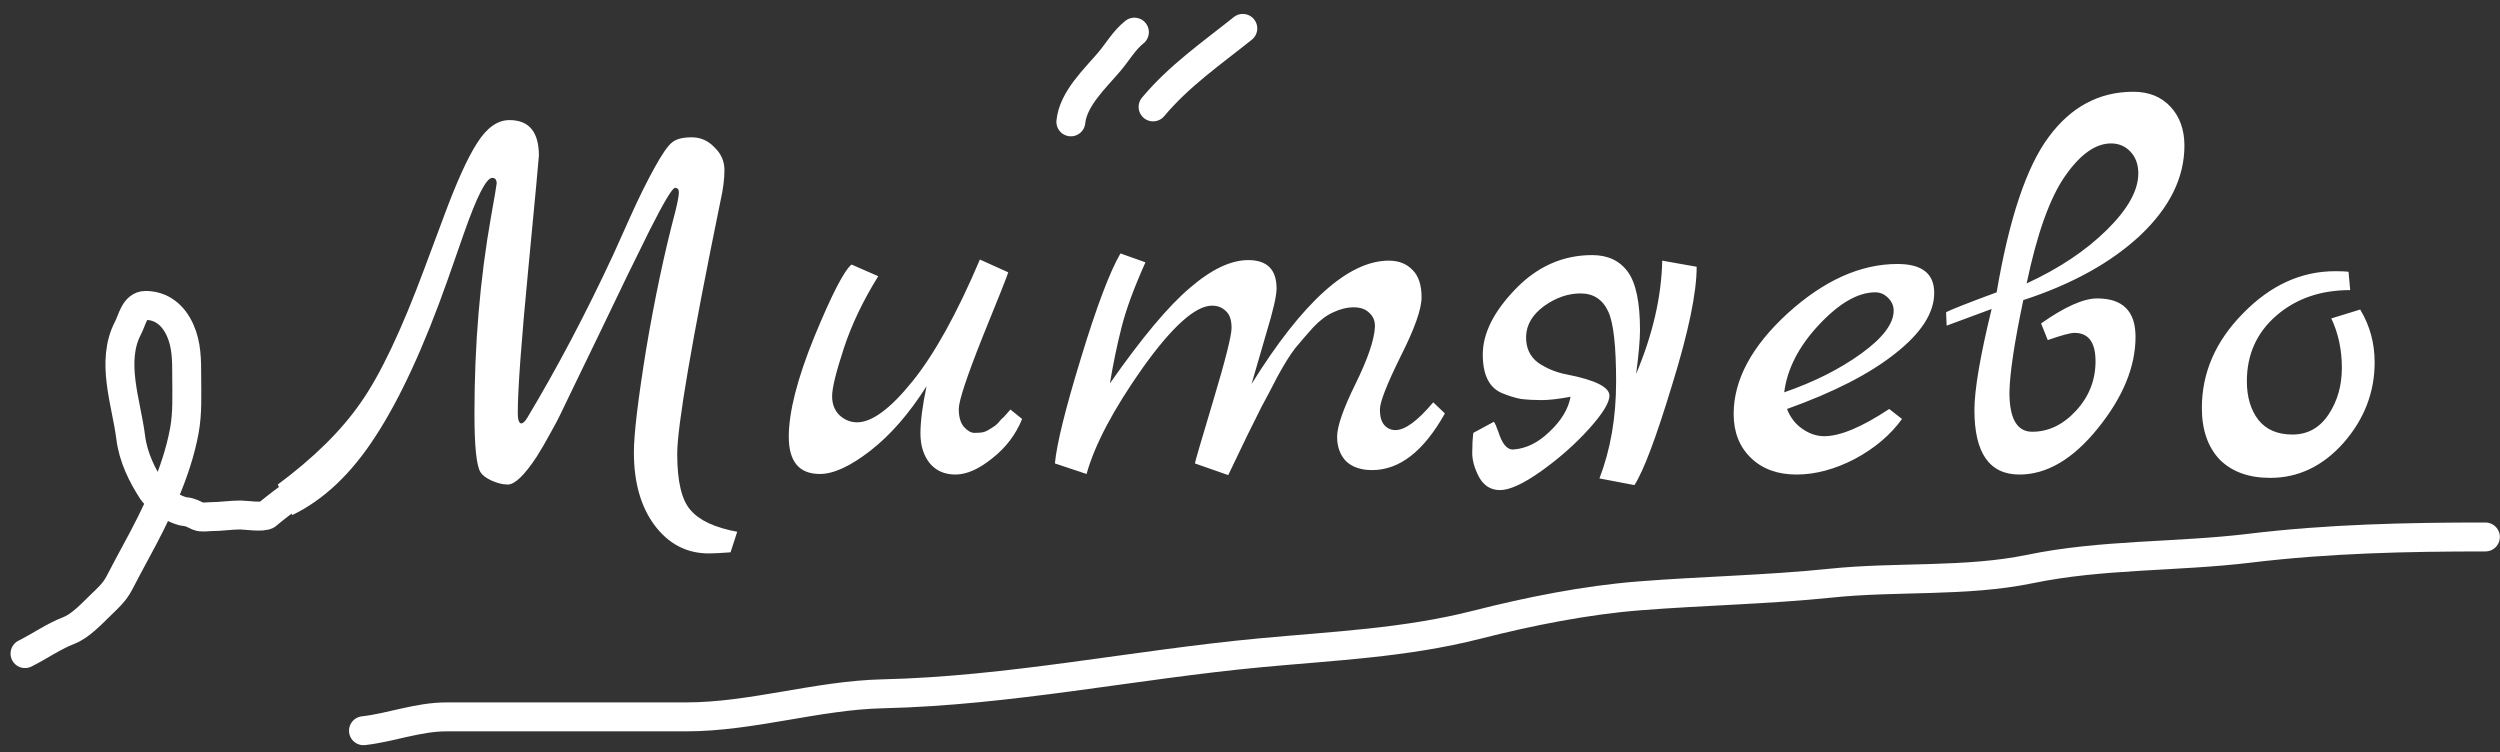
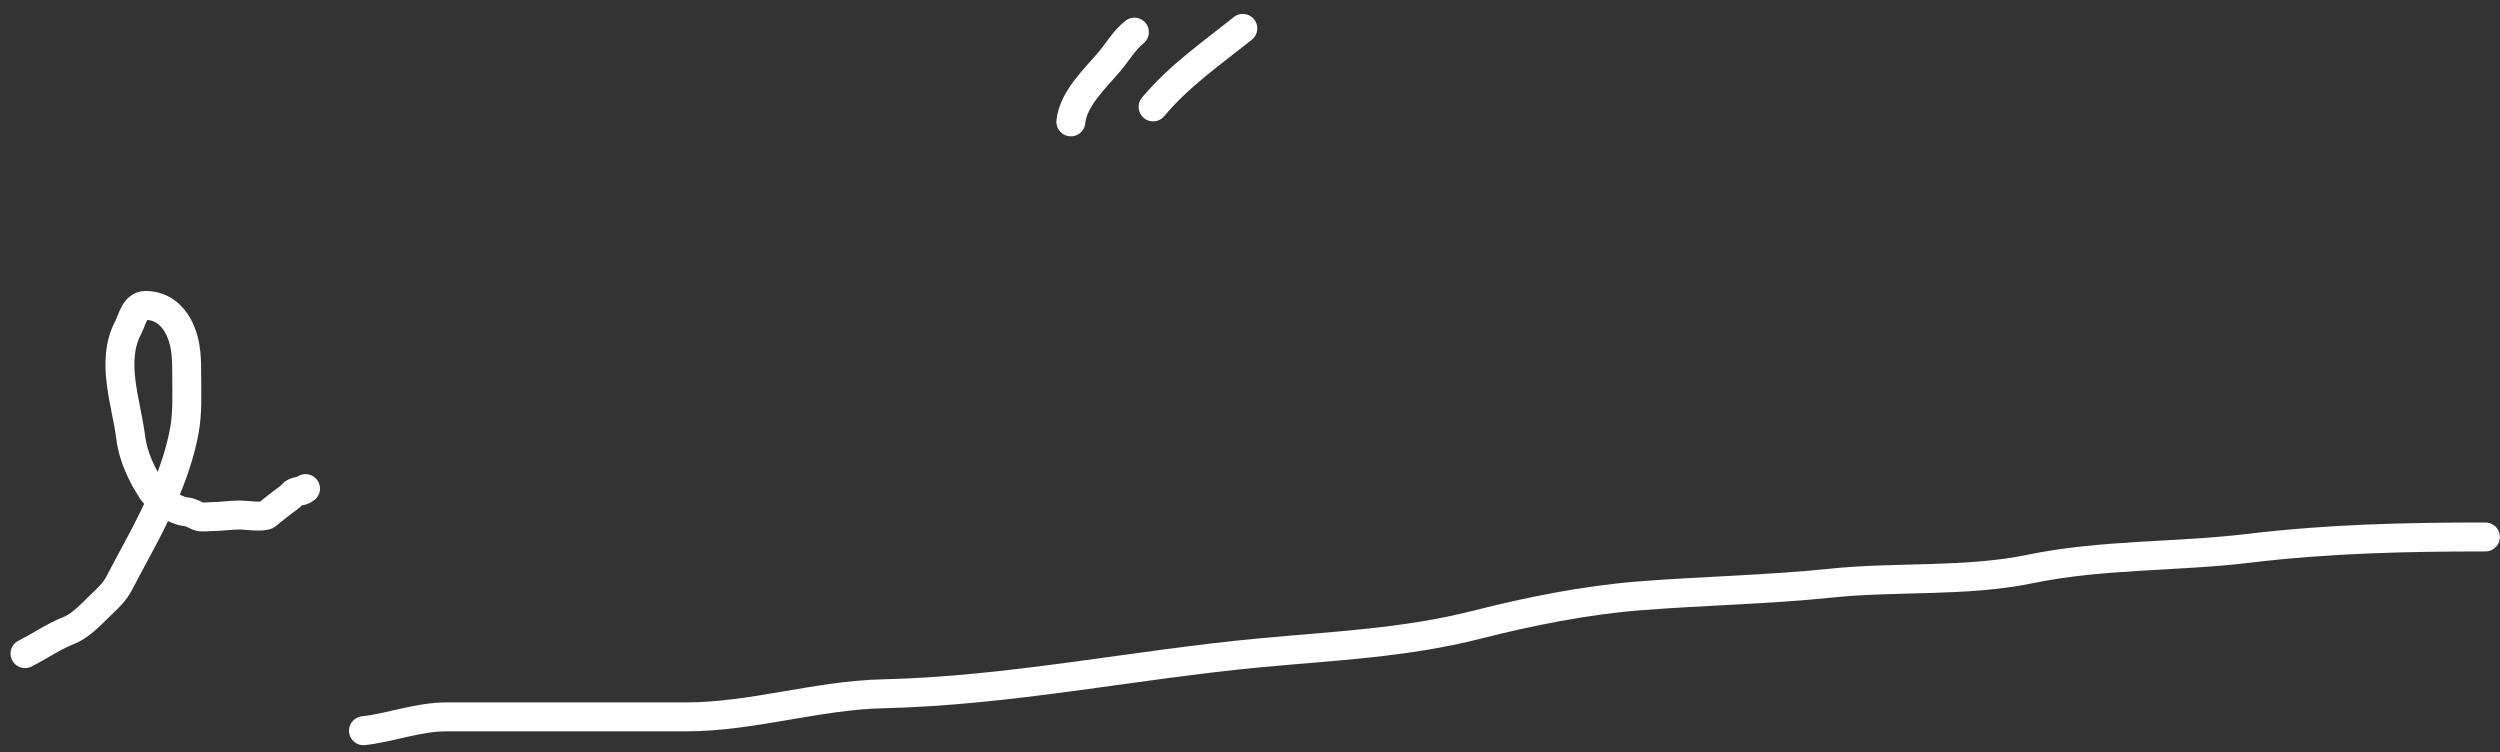
<svg xmlns="http://www.w3.org/2000/svg" width="216" height="65" viewBox="0 0 216 65" fill="none">
  <rect x="0" y="0" width="216" height="65" fill="#333333" stroke="none" />
-   <path d="M63.696 45.944L63.12 47.72C62.288 47.784 61.664 47.816 61.248 47.816C59.328 47.816 57.76 47 56.544 45.368C55.36 43.768 54.768 41.672 54.768 39.08C54.768 37.512 55.12 34.552 55.824 30.2C56.56 25.816 57.408 21.816 58.368 18.2C58.56 17.4 58.656 16.872 58.656 16.616C58.656 16.36 58.544 16.232 58.32 16.232C58.096 16.232 57.376 17.432 56.16 19.832C54.976 22.2 53.552 25.128 51.888 28.616C50.224 32.072 49.264 34.056 49.008 34.568C48.784 35.048 48.592 35.448 48.432 35.768C48.304 36.056 48.016 36.6 47.568 37.4C47.152 38.168 46.752 38.856 46.368 39.464C45.312 41.064 44.48 41.864 43.872 41.864C43.456 41.864 42.992 41.752 42.48 41.528C42 41.304 41.68 41.064 41.52 40.808C41.168 40.264 40.992 38.568 40.992 35.72C40.992 29.768 41.472 24.088 42.432 18.68C42.752 16.888 42.912 15.944 42.912 15.848C42.912 15.528 42.784 15.368 42.528 15.368C42.016 15.368 41.2 16.968 40.08 20.168L38.688 24.152C36.64 29.944 34.56 34.456 32.448 37.688C30.368 40.92 27.968 43.192 25.248 44.504L24 41.864C27.104 39.56 29.488 37.208 31.152 34.808C32.848 32.408 34.688 28.536 36.672 23.192L38.304 18.824C39.424 15.784 40.4 13.624 41.232 12.344C42.064 11.032 42.992 10.376 44.016 10.376C45.712 10.376 46.56 11.4 46.56 13.448C46.56 13.608 46.256 16.856 45.648 23.192C45.04 29.496 44.736 33.656 44.736 35.672C44.736 36.248 44.832 36.552 45.024 36.584C45.184 36.584 45.36 36.424 45.552 36.104C48.144 31.784 50.624 27.08 52.992 21.992C53.28 21.352 53.776 20.248 54.48 18.68C55.184 17.112 55.872 15.72 56.544 14.504C57.216 13.288 57.728 12.552 58.08 12.296C58.432 12.008 58.992 11.864 59.76 11.864C60.528 11.864 61.184 12.152 61.728 12.728C62.304 13.272 62.592 13.928 62.592 14.696C62.592 15.464 62.48 16.344 62.256 17.336C59.76 29.528 58.512 36.824 58.512 39.224C58.512 41.592 58.896 43.208 59.664 44.072C60.432 44.968 61.776 45.592 63.696 45.944ZM87.303 35.384L88.311 36.2C87.767 37.544 86.903 38.68 85.719 39.608C84.567 40.536 83.511 41 82.551 41C81.623 41 80.887 40.68 80.343 40.04C79.799 39.368 79.527 38.504 79.527 37.448C79.527 36.392 79.703 35.032 80.055 33.368C78.551 35.736 76.935 37.592 75.207 38.936C73.479 40.28 72.023 40.952 70.839 40.952C69.047 40.952 68.151 39.88 68.151 37.736C68.151 35.592 68.887 32.712 70.359 29.096C71.863 25.448 72.935 23.368 73.575 22.856L75.879 23.864C74.567 25.976 73.575 28.056 72.903 30.104C72.231 32.152 71.895 33.528 71.895 34.232C71.895 34.904 72.103 35.448 72.519 35.864C72.967 36.28 73.479 36.488 74.055 36.488C75.335 36.488 76.919 35.32 78.807 32.984C80.727 30.616 82.679 27.096 84.663 22.424L87.111 23.528C87.047 23.784 86.311 25.64 84.903 29.096C83.527 32.552 82.839 34.632 82.839 35.336C82.839 36.008 82.983 36.52 83.271 36.872C83.591 37.224 83.895 37.4 84.183 37.4C84.503 37.4 84.743 37.384 84.903 37.352C85.063 37.32 85.223 37.256 85.383 37.16C85.543 37.064 85.671 36.984 85.767 36.92C85.895 36.856 86.039 36.744 86.199 36.584L86.535 36.2C86.631 36.136 86.759 36.008 86.919 35.816C87.111 35.592 87.239 35.448 87.303 35.384ZM123.831 34.76L124.839 35.72C123.015 38.984 120.919 40.616 118.551 40.616C117.591 40.616 116.839 40.36 116.295 39.848C115.783 39.304 115.527 38.6 115.527 37.736C115.527 36.84 116.055 35.32 117.111 33.176C118.167 31.032 118.727 29.4 118.791 28.28C118.823 27.768 118.663 27.352 118.311 27.032C117.991 26.712 117.543 26.552 116.967 26.552C116.391 26.552 115.799 26.696 115.191 26.984C114.615 27.24 114.039 27.672 113.463 28.28C112.919 28.888 112.407 29.48 111.927 30.056C111.479 30.632 110.967 31.448 110.391 32.504C109.847 33.56 109.383 34.44 108.999 35.144C108.327 36.456 107.367 38.424 106.119 41.048L103.239 40.04C103.239 39.944 103.767 38.136 104.823 34.616C105.879 31.096 106.407 29 106.407 28.328C106.407 27.656 106.247 27.176 105.927 26.888C105.607 26.568 105.207 26.408 104.727 26.408C103.287 26.408 101.287 28.2 98.727 31.784C96.199 35.368 94.583 38.424 93.879 40.952L91.143 40.04C91.303 38.344 92.055 35.304 93.399 30.92C94.743 26.504 95.879 23.496 96.807 21.896L98.967 22.664C97.975 24.872 97.287 26.744 96.903 28.28C96.519 29.784 96.183 31.4 95.895 33.128C98.647 29.192 100.951 26.44 102.807 24.872C104.663 23.272 106.343 22.472 107.847 22.472C109.479 22.472 110.295 23.288 110.295 24.92C110.295 25.56 110.007 26.824 109.431 28.712C108.887 30.6 108.455 32.088 108.135 33.176C112.551 26.072 116.503 22.52 119.991 22.52C120.855 22.52 121.543 22.792 122.055 23.336C122.567 23.848 122.823 24.632 122.823 25.688C122.823 26.712 122.215 28.424 120.999 30.824C119.815 33.224 119.223 34.744 119.223 35.384C119.223 35.992 119.351 36.44 119.607 36.728C119.863 37.016 120.183 37.16 120.567 37.16C121.399 37.16 122.487 36.36 123.831 34.76ZM127.296 37.4L129.072 36.44C129.168 36.568 129.296 36.856 129.456 37.304C129.776 38.328 130.192 38.84 130.704 38.84C131.824 38.776 132.88 38.264 133.872 37.304C134.896 36.344 135.504 35.336 135.696 34.28C134.672 34.472 133.84 34.568 133.2 34.568C132.56 34.568 131.968 34.536 131.424 34.472C130.912 34.376 130.384 34.216 129.84 33.992C128.688 33.544 128.112 32.424 128.112 30.632C128.112 28.808 129.056 26.92 130.944 24.968C132.832 23.016 135.04 22.04 137.568 22.04C138.912 22.04 139.936 22.52 140.64 23.48C141.344 24.44 141.696 26.12 141.696 28.52C141.696 29.352 141.584 30.616 141.36 32.312C142.8 28.888 143.552 25.624 143.616 22.52L146.592 23.048C146.592 25.288 145.888 28.68 144.48 33.224C143.104 37.768 142.016 40.664 141.216 41.912L138.192 41.336C139.152 38.84 139.632 36.056 139.632 32.984C139.632 29.912 139.408 27.896 138.96 26.936C138.48 25.88 137.68 25.352 136.56 25.352C135.472 25.352 134.416 25.72 133.392 26.456C132.4 27.192 131.888 28.056 131.856 29.048C131.824 30.04 132.176 30.808 132.912 31.352C133.68 31.864 134.512 32.2 135.408 32.36C137.84 32.84 139.056 33.448 139.056 34.184C139.056 34.792 138.464 35.752 137.28 37.064C136.096 38.376 134.72 39.592 133.152 40.712C131.616 41.8 130.432 42.344 129.6 42.344C128.8 42.344 128.192 41.96 127.776 41.192C127.392 40.456 127.2 39.768 127.2 39.128C127.2 38.488 127.232 37.912 127.296 37.4ZM163.228 35.336L164.332 36.2C163.34 37.576 161.98 38.728 160.252 39.656C158.524 40.552 156.844 41 155.212 41C153.58 41 152.268 40.52 151.276 39.56C150.284 38.6 149.788 37.336 149.788 35.768C149.788 32.824 151.34 29.928 154.444 27.08C157.58 24.232 160.748 22.808 163.948 22.808C166.06 22.808 167.116 23.64 167.116 25.304C167.116 27.032 165.996 28.776 163.756 30.536C161.548 32.296 158.428 33.896 154.396 35.336C154.684 36.072 155.132 36.648 155.74 37.064C156.348 37.48 156.972 37.688 157.612 37.688C158.988 37.688 160.86 36.904 163.228 35.336ZM154.156 33.896C156.748 33 158.972 31.88 160.828 30.536C162.684 29.192 163.612 27.96 163.612 26.84C163.612 26.424 163.452 26.056 163.132 25.736C162.812 25.416 162.444 25.256 162.028 25.256C160.524 25.256 158.892 26.2 157.132 28.088C155.404 29.944 154.412 31.88 154.156 33.896ZM174.814 25.928C174.046 29.576 173.646 32.232 173.614 33.896C173.614 36.168 174.27 37.304 175.582 37.304C176.99 37.304 178.254 36.696 179.374 35.48C180.494 34.264 181.054 32.84 181.054 31.208C181.054 29.576 180.446 28.76 179.23 28.76C178.878 28.76 178.11 28.968 176.926 29.384L176.35 27.944C178.398 26.504 180.014 25.784 181.198 25.784C183.406 25.784 184.51 26.888 184.51 29.096C184.51 31.688 183.422 34.328 181.246 37.016C179.102 39.672 176.846 41 174.478 41C171.886 41 170.59 39.144 170.59 35.432C170.59 33.672 171.086 30.76 172.078 26.696L168.19 28.136L168.142 26.984C168.462 26.792 169.918 26.216 172.51 25.256C173.598 18.856 175.102 14.376 177.022 11.816C178.942 9.224 181.374 7.928 184.318 7.928C185.662 7.928 186.734 8.36 187.534 9.224C188.334 10.088 188.734 11.208 188.734 12.584C188.734 15.336 187.47 17.912 184.942 20.312C182.414 22.68 179.038 24.552 174.814 25.928ZM175.102 24.488C177.886 23.208 180.19 21.672 182.014 19.88C183.838 18.088 184.75 16.456 184.75 14.984C184.75 14.216 184.526 13.592 184.078 13.112C183.63 12.632 183.07 12.392 182.398 12.392C181.054 12.392 179.726 13.336 178.414 15.224C177.102 17.112 175.998 20.2 175.102 24.488ZM203.921 26.744C204.753 28.12 205.169 29.64 205.169 31.304C205.169 33.896 204.273 36.216 202.481 38.264C200.689 40.28 198.577 41.288 196.145 41.288C194.289 41.288 192.833 40.76 191.777 39.704C190.753 38.616 190.241 37.128 190.241 35.24C190.241 32.2 191.425 29.48 193.793 27.08C196.161 24.648 198.817 23.432 201.761 23.432C202.305 23.432 202.689 23.448 202.913 23.48L203.057 25.064C200.497 25.064 198.369 25.8 196.673 27.272C194.977 28.744 194.129 30.632 194.129 32.936C194.129 34.312 194.465 35.432 195.137 36.296C195.809 37.128 196.785 37.544 198.065 37.544C199.377 37.544 200.417 36.968 201.185 35.816C201.953 34.664 202.337 33.32 202.337 31.784C202.337 30.216 202.033 28.792 201.425 27.512L203.921 26.744Z" fill="white" />
  <path d="M26.397 42.214C26.025 42.544 25.545 42.351 25.256 42.713C25.044 42.978 24.726 43.151 24.472 43.354C24.003 43.729 23.511 44.081 23.086 44.463C22.785 44.734 21.167 44.495 20.765 44.495C19.909 44.495 19.077 44.638 18.199 44.638C17.896 44.638 17.409 44.73 17.13 44.606C16.745 44.434 16.456 44.242 16.021 44.21C15.536 44.174 14.557 43.692 14.2 43.354C13.884 43.056 13.396 42.785 13.17 42.436C12.282 41.063 11.511 39.531 11.293 37.786C10.919 34.797 9.53 31.226 11.071 28.314C11.411 27.672 11.631 26.389 12.568 26.389C13.997 26.389 14.993 27.264 15.562 28.528C16.135 29.801 16.132 31.148 16.132 32.512C16.132 34.093 16.213 35.668 15.926 37.224C15.258 40.85 13.484 44.484 11.736 47.687C11.255 48.569 10.784 49.464 10.319 50.356C9.872 51.212 9.309 51.683 8.64 52.336C7.908 53.049 6.931 54.096 5.947 54.474C4.64 54.977 3.411 55.845 2.161 56.47" stroke="white" stroke-width="2.5" stroke-linecap="round" />
  <path d="M31.404 63.133C33.764 62.871 36.096 61.938 38.578 61.938C41.324 61.938 44.069 61.938 46.815 61.938C50.97 61.938 55.125 61.938 59.281 61.938C64.95 61.938 70.627 60.073 76.263 59.945C87.195 59.696 97.997 57.425 108.878 56.402C115.26 55.803 121.393 55.555 127.632 53.967C132.101 52.829 136.986 51.851 141.582 51.487C147.143 51.045 152.675 50.956 158.232 50.38C163.871 49.795 169.864 50.306 175.392 49.162C181.619 47.873 188.047 48.13 194.346 47.368C201.176 46.543 207.872 46.394 214.738 46.394" stroke="white" stroke-width="2.5" stroke-linecap="round" />
  <path d="M92.522 10.528C92.72 8.541 94.606 6.79 95.823 5.361C96.585 4.466 97.104 3.503 98.012 2.777" stroke="white" stroke-width="2.5" stroke-linecap="round" />
  <path d="M99.627 9.236C101.888 6.536 104.669 4.621 107.378 2.454" stroke="white" stroke-width="2.5" stroke-linecap="round" />
</svg>